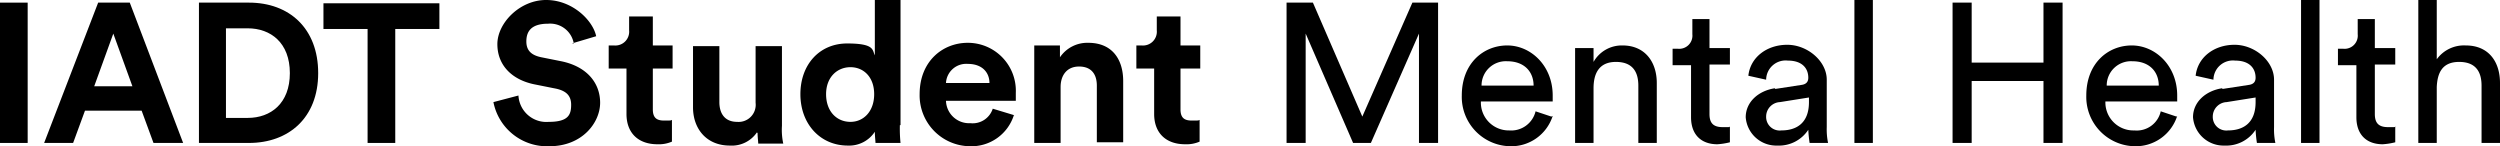
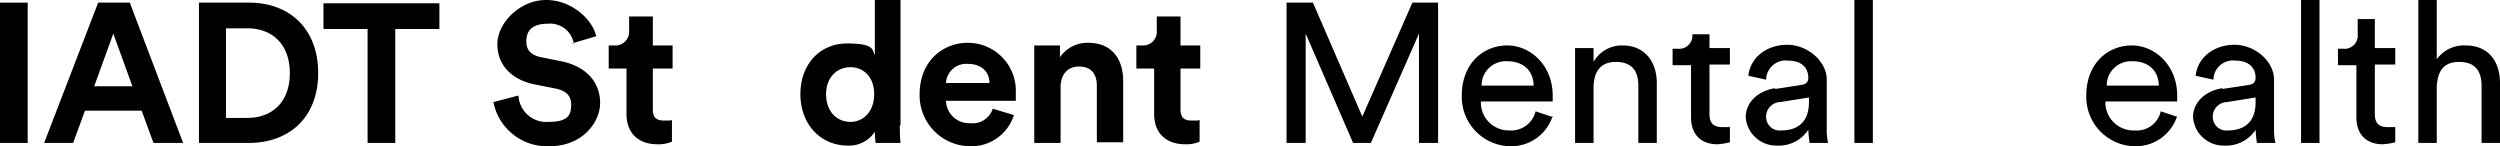
<svg xmlns="http://www.w3.org/2000/svg" width="379.5" height="22.199" viewBox="0 0 379.5 22.199">
  <g id="header-logo" transform="translate(-2.4 -8.301)">
    <g id="Layer_1">
      <g id="Group_10984">
        <g id="IADT_Student" style="isolation: isolate">
          <g id="Group_11584" data-name="Group 11584" style="isolation: isolate">
            <path id="Path_43388" data-name="Path 43388" d="M2.4,30V8.7H6.6V30Z" />
            <path id="Path_43389" data-name="Path 43389" d="M23.9,25.1H15.3L13.5,30H9.1L17.3,8.7h4.8L30.2,30H25.7Zm-7.3-3.7h5.9l-2.9-8-2.9,8Z" />
            <path id="Path_43390" data-name="Path 43390" d="M32.6,30V8.7h7.6c6.1,0,10.5,3.9,10.5,10.7S46.2,30,40.2,30ZM40,26.2c3.5,0,6.4-2.2,6.4-6.8s-2.9-6.8-6.4-6.8H36.7V26.2Z" />
            <path id="Path_43391" data-name="Path 43391" d="M62.4,12.7V30H58.2V12.7H51.5V8.8H69.1v3.9H62.4Z" />
            <path id="Path_43392" data-name="Path 43392" d="M89.5,14.9a3.636,3.636,0,0,0-3.9-3c-2.7,0-3.3,1.3-3.3,2.7s.8,2.1,2.3,2.4l3,.6c3.9.8,5.9,3.3,5.9,6.3s-2.7,6.6-7.7,6.6a8.305,8.305,0,0,1-8.5-6.7l3.8-1a4.241,4.241,0,0,0,4.6,4c3,0,3.4-1.1,3.4-2.6s-.9-2.2-2.6-2.5l-3-.6c-3.4-.7-5.6-2.9-5.6-6.1s3.4-6.7,7.4-6.7,7.1,3.1,7.6,5.5l-3.7,1.1Z" />
            <path id="Path_43393" data-name="Path 43393" d="M101.5,15.2h3v3.5h-3v6.2c0,1.3.6,1.7,1.7,1.7s1,0,1.2-.1v3.3a4.994,4.994,0,0,1-2.2.4c-2.9,0-4.7-1.7-4.7-4.6V18.7H94.8V15.2h.8a2.1,2.1,0,0,0,2.3-2.3V10.8h3.6v4.4Z" />
-             <path id="Path_43394" data-name="Path 43394" d="M117.3,28.4a4.612,4.612,0,0,1-4.1,2c-3.6,0-5.6-2.6-5.6-5.8V15.3h4v8.5c0,1.7.8,3,2.7,3a2.6,2.6,0,0,0,2.8-2.9V15.3h4V27.4a9.809,9.809,0,0,0,.2,2.7h-3.8c0-.3-.1-1-.1-1.6Z" />
            <path id="Path_43395" data-name="Path 43395" d="M139,27.3a20.973,20.973,0,0,0,.1,2.7h-3.8c0-.3-.1-1-.1-1.7a4.655,4.655,0,0,1-4.1,2.1c-4.2,0-7.2-3.3-7.2-7.8s2.9-7.7,7.1-7.7,3.8,1,4.2,1.8V8.3h3.9v19Zm-7.5-.5c2,0,3.6-1.6,3.6-4.2s-1.6-4.1-3.6-4.1-3.7,1.5-3.7,4.1S129.4,26.8,131.5,26.8Z" />
            <path id="Path_43396" data-name="Path 43396" d="M156.3,25.8a6.764,6.764,0,0,1-6.7,4.7,7.719,7.719,0,0,1-7.6-7.9c0-5,3.5-7.8,7.3-7.8a7.285,7.285,0,0,1,7.3,7.6v1.2H146a3.508,3.508,0,0,0,3.7,3.4,3.2,3.2,0,0,0,3.4-2.2l3.3,1Zm-3.7-4.9c0-1.5-1-2.9-3.3-2.9a3.07,3.07,0,0,0-3.3,2.9Z" />
            <path id="Path_43397" data-name="Path 43397" d="M163.4,30h-4V15.2h3.9V17a5.011,5.011,0,0,1,4.3-2.2c3.7,0,5.3,2.6,5.3,5.8v9.3h-4V21.3c0-1.7-.8-2.9-2.7-2.9s-2.8,1.4-2.8,3.1V30Z" />
            <path id="Path_43398" data-name="Path 43398" d="M181.6,15.2h3v3.5h-3v6.2c0,1.3.6,1.7,1.7,1.7s1,0,1.2-.1v3.3a4.994,4.994,0,0,1-2.2.4c-2.9,0-4.7-1.7-4.7-4.6V18.7h-2.7V15.2h.8a2.1,2.1,0,0,0,2.3-2.3V10.8h3.6v4.4Z" />
          </g>
        </g>
        <g id="Mental_Health" style="isolation: isolate">
          <g id="Group_11585" data-name="Group 11585" style="isolation: isolate">
            <path id="Path_43399" data-name="Path 43399" d="M217.8,30V13.4L210.5,30h-2.7l-7.2-16.6V30h-2.9V8.7h4L209.2,26l7.6-17.3h3.9V30h-2.9Z" />
            <path id="Path_43400" data-name="Path 43400" d="M238.1,25.9a6.611,6.611,0,0,1-6.5,4.6,7.488,7.488,0,0,1-7.3-7.7c0-4.9,3.3-7.6,6.9-7.6s6.9,3.1,6.9,7.6v.9H227.2a4.232,4.232,0,0,0,4.3,4.4,3.806,3.806,0,0,0,4-2.9l2.4.8Zm-2.9-4.6c0-2.1-1.4-3.7-4-3.7a3.679,3.679,0,0,0-3.9,3.7Z" />
            <path id="Path_43401" data-name="Path 43401" d="M244.3,30h-2.8V15.6h2.8v2.1a4.923,4.923,0,0,1,4.4-2.5c3.4,0,5.2,2.5,5.2,5.7V30h-2.8V21.3c0-2-.8-3.6-3.4-3.6s-3.4,1.8-3.4,4V30Z" />
-             <path id="Path_43402" data-name="Path 43402" d="M261.9,15.6H265v2.5h-3.1v7.5c0,1.3.5,2,2,2s.9,0,1.1-.1v2.4a10.5,10.5,0,0,1-1.9.3c-2.5,0-4-1.5-4-4.1V18.2h-2.8V15.7h.8a2,2,0,0,0,2.2-2.2V11.2h2.6v4.4Z" />
+             <path id="Path_43402" data-name="Path 43402" d="M261.9,15.6H265v2.5h-3.1v7.5c0,1.3.5,2,2,2s.9,0,1.1-.1v2.4a10.5,10.5,0,0,1-1.9.3c-2.5,0-4-1.5-4-4.1V18.2h-2.8V15.7h.8a2,2,0,0,0,2.2-2.2h2.6v4.4Z" />
            <path id="Path_43403" data-name="Path 43403" d="M271.9,21.8l3.9-.6c.9-.1,1.1-.6,1.1-1.1,0-1.4-.9-2.6-3.1-2.6a2.957,2.957,0,0,0-3.3,2.9l-2.7-.6c.3-2.8,2.8-4.7,5.9-4.7s6,2.5,6,5.3v7.2a10.274,10.274,0,0,0,.2,2.4h-2.8a18.042,18.042,0,0,1-.2-2,5.334,5.334,0,0,1-4.7,2.4,4.655,4.655,0,0,1-4.8-4.3c0-2.3,1.9-4,4.4-4.4Zm5.1,2v-.7l-4.4.7a2.2,2.2,0,0,0-2.1,2.2,2.054,2.054,0,0,0,2.3,2.1C275.1,28.1,277,27,277,23.8Z" />
            <path id="Path_43404" data-name="Path 43404" d="M283.9,30V8.3h2.8V30Z" />
-             <path id="Path_43405" data-name="Path 43405" d="M312.6,30V20.6H301.7V30h-2.9V8.7h2.9v9.1h10.9V8.7h2.9V30h-2.9Z" />
            <path id="Path_43406" data-name="Path 43406" d="M332.9,25.9a6.611,6.611,0,0,1-6.5,4.6,7.488,7.488,0,0,1-7.3-7.7c0-4.9,3.3-7.6,6.9-7.6s6.9,3.1,6.9,7.6v.9H322a4.255,4.255,0,0,0,4.4,4.4,3.732,3.732,0,0,0,4-2.9l2.4.8Zm-2.8-4.6c0-2.1-1.4-3.7-4-3.7a3.679,3.679,0,0,0-3.9,3.7Z" />
            <path id="Path_43407" data-name="Path 43407" d="M339.8,21.8l3.9-.6c.9-.1,1.1-.6,1.1-1.1,0-1.4-.9-2.6-3.1-2.6a2.957,2.957,0,0,0-3.3,2.9l-2.7-.6c.3-2.8,2.8-4.7,5.9-4.7s6,2.5,6,5.3v7.2a10.274,10.274,0,0,0,.2,2.4H345a18.042,18.042,0,0,1-.2-2,5.334,5.334,0,0,1-4.7,2.4,4.655,4.655,0,0,1-4.8-4.3c0-2.3,1.9-4,4.4-4.4Zm5,2v-.7l-4.4.7a2.2,2.2,0,0,0-2.1,2.2,2.054,2.054,0,0,0,2.3,2.1C342.9,28.1,344.8,27,344.8,23.8Z" />
            <path id="Path_43408" data-name="Path 43408" d="M351.7,30V8.3h2.8V30Z" />
            <path id="Path_43409" data-name="Path 43409" d="M362.9,15.6H366v2.5h-3.1v7.5c0,1.3.5,2,2,2s.9,0,1.1-.1v2.4a10.5,10.5,0,0,1-1.9.3c-2.5,0-4-1.5-4-4.1V18.2h-2.8V15.7h.8a2,2,0,0,0,2.2-2.2V11.2h2.6v4.4Z" />
            <path id="Path_43410" data-name="Path 43410" d="M372.3,30h-2.8V8.3h2.8v9a5.1,5.1,0,0,1,4.4-2.1c3.5,0,5.2,2.5,5.2,5.7V30h-2.8V21.3c0-2-.8-3.6-3.4-3.6s-3.3,1.7-3.4,3.8V30Z" />
          </g>
        </g>
      </g>
    </g>
  </g>
</svg>